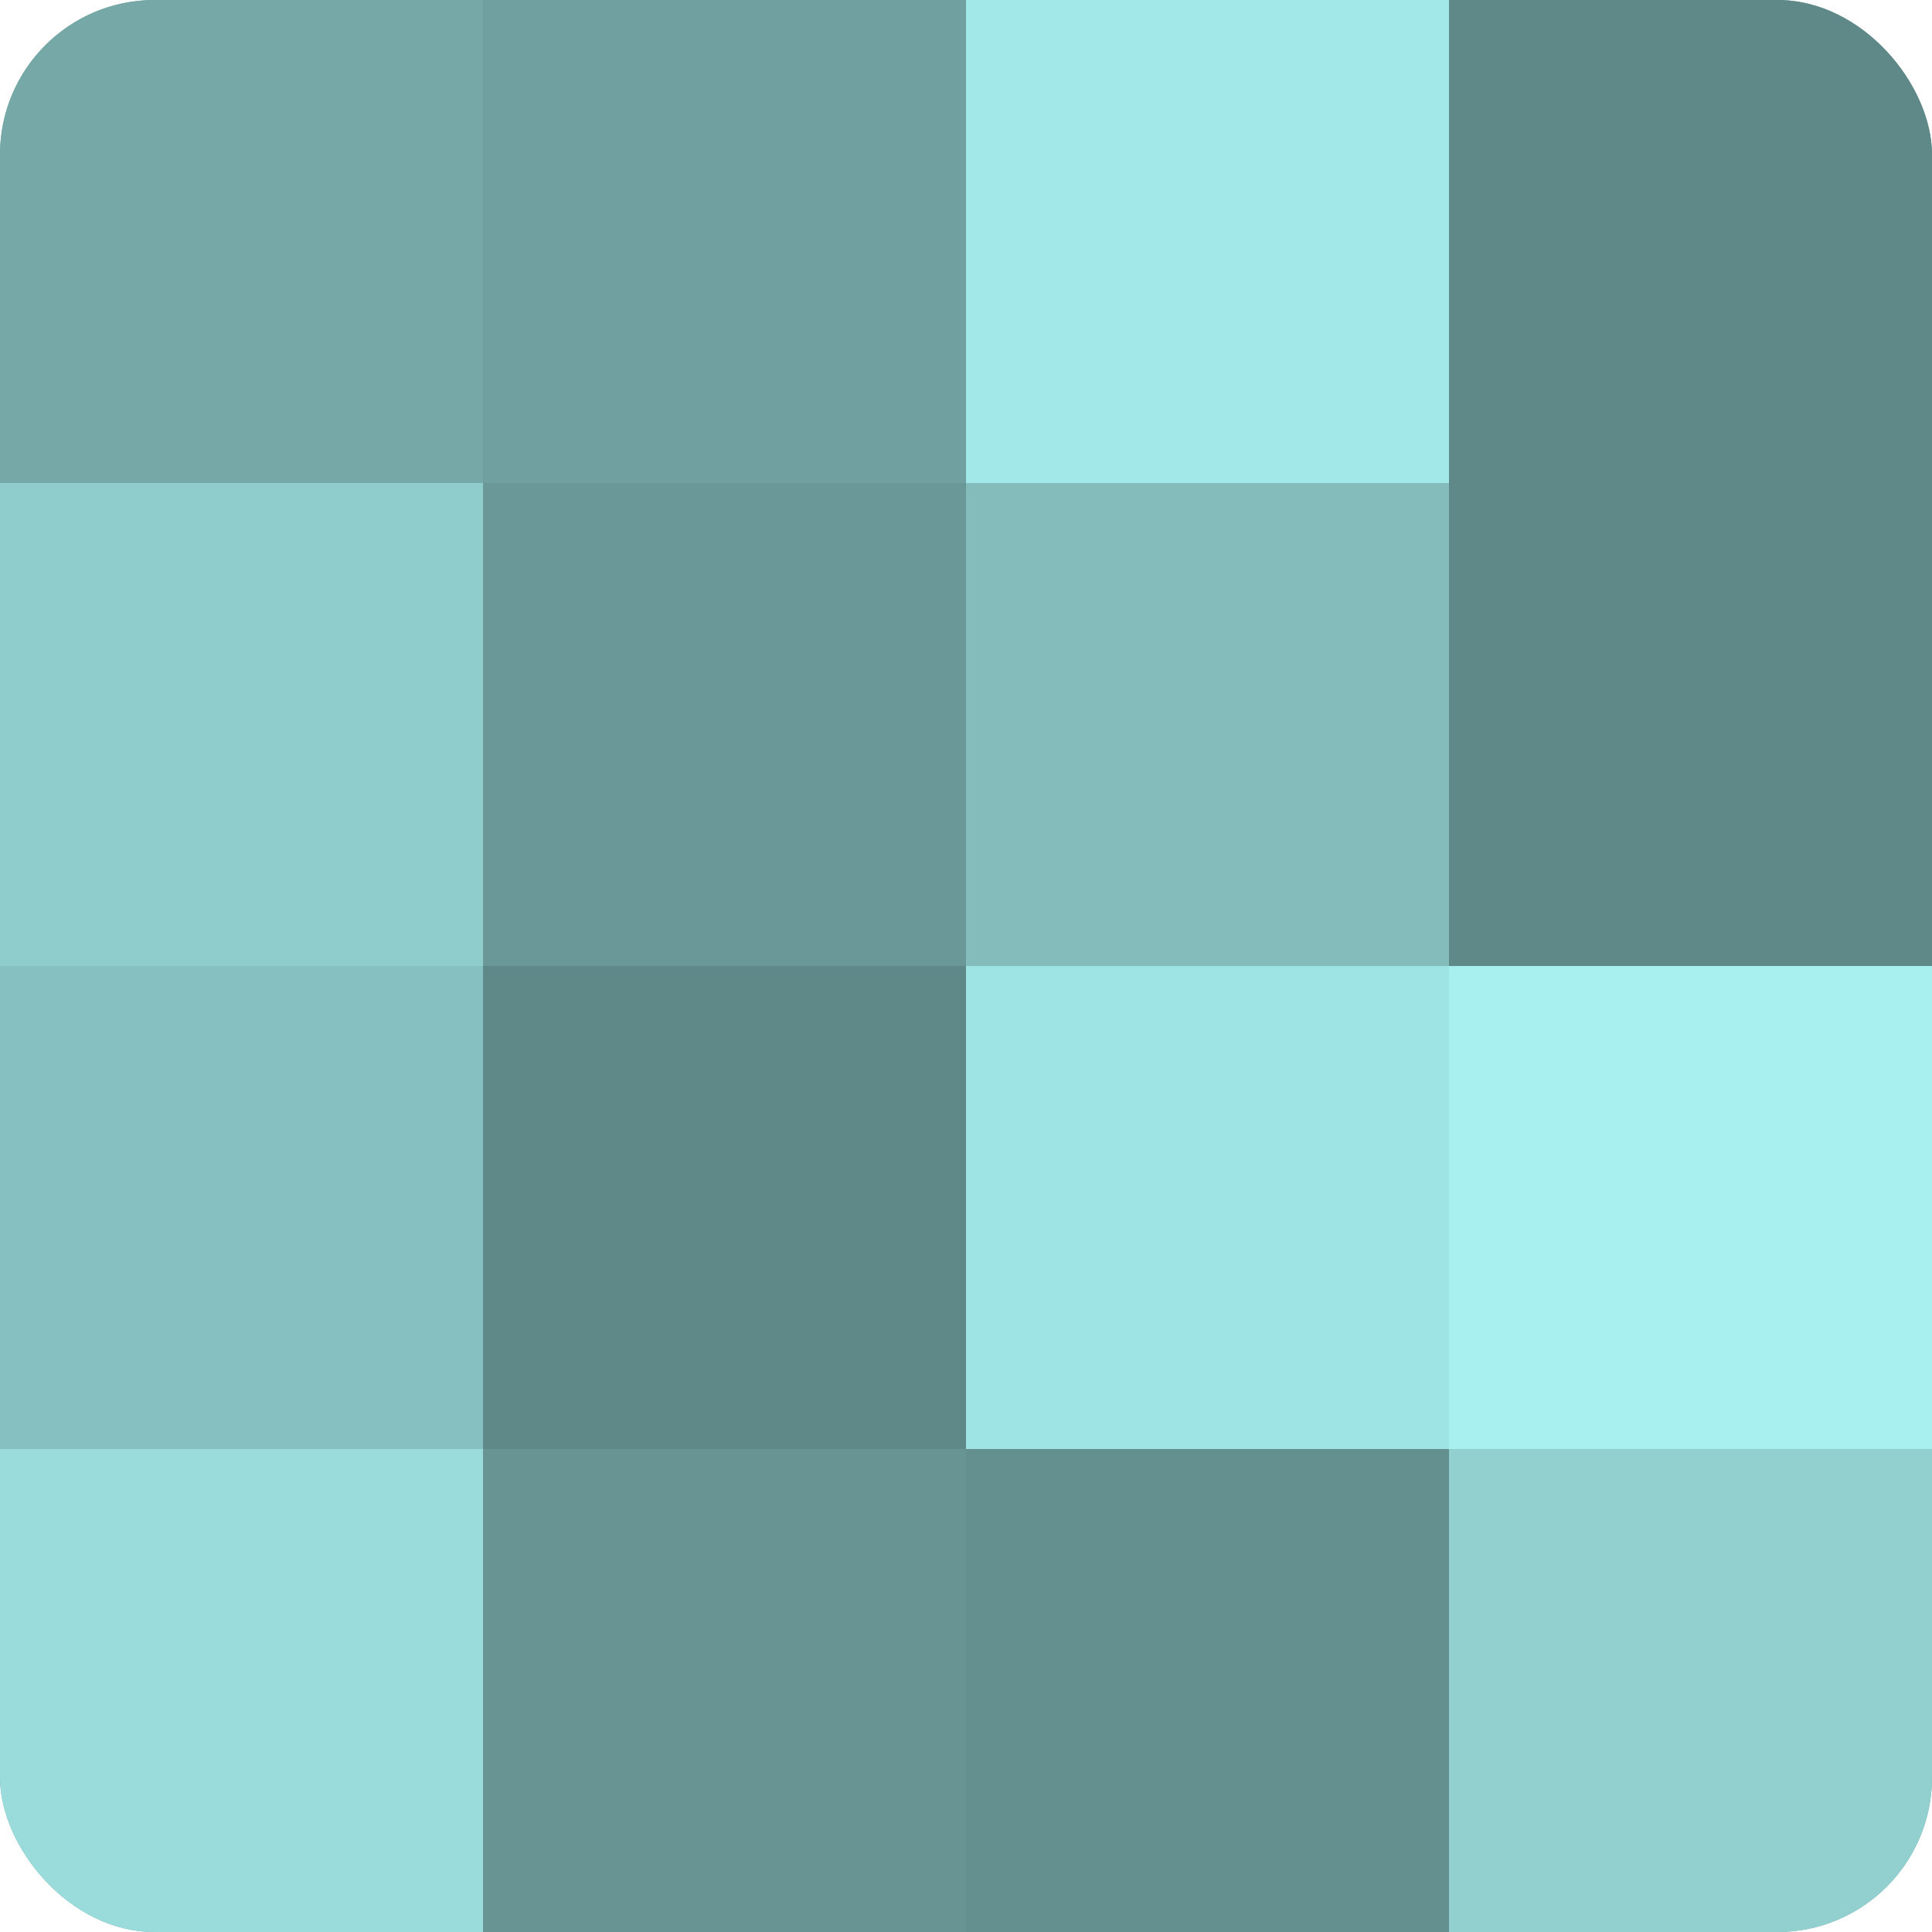
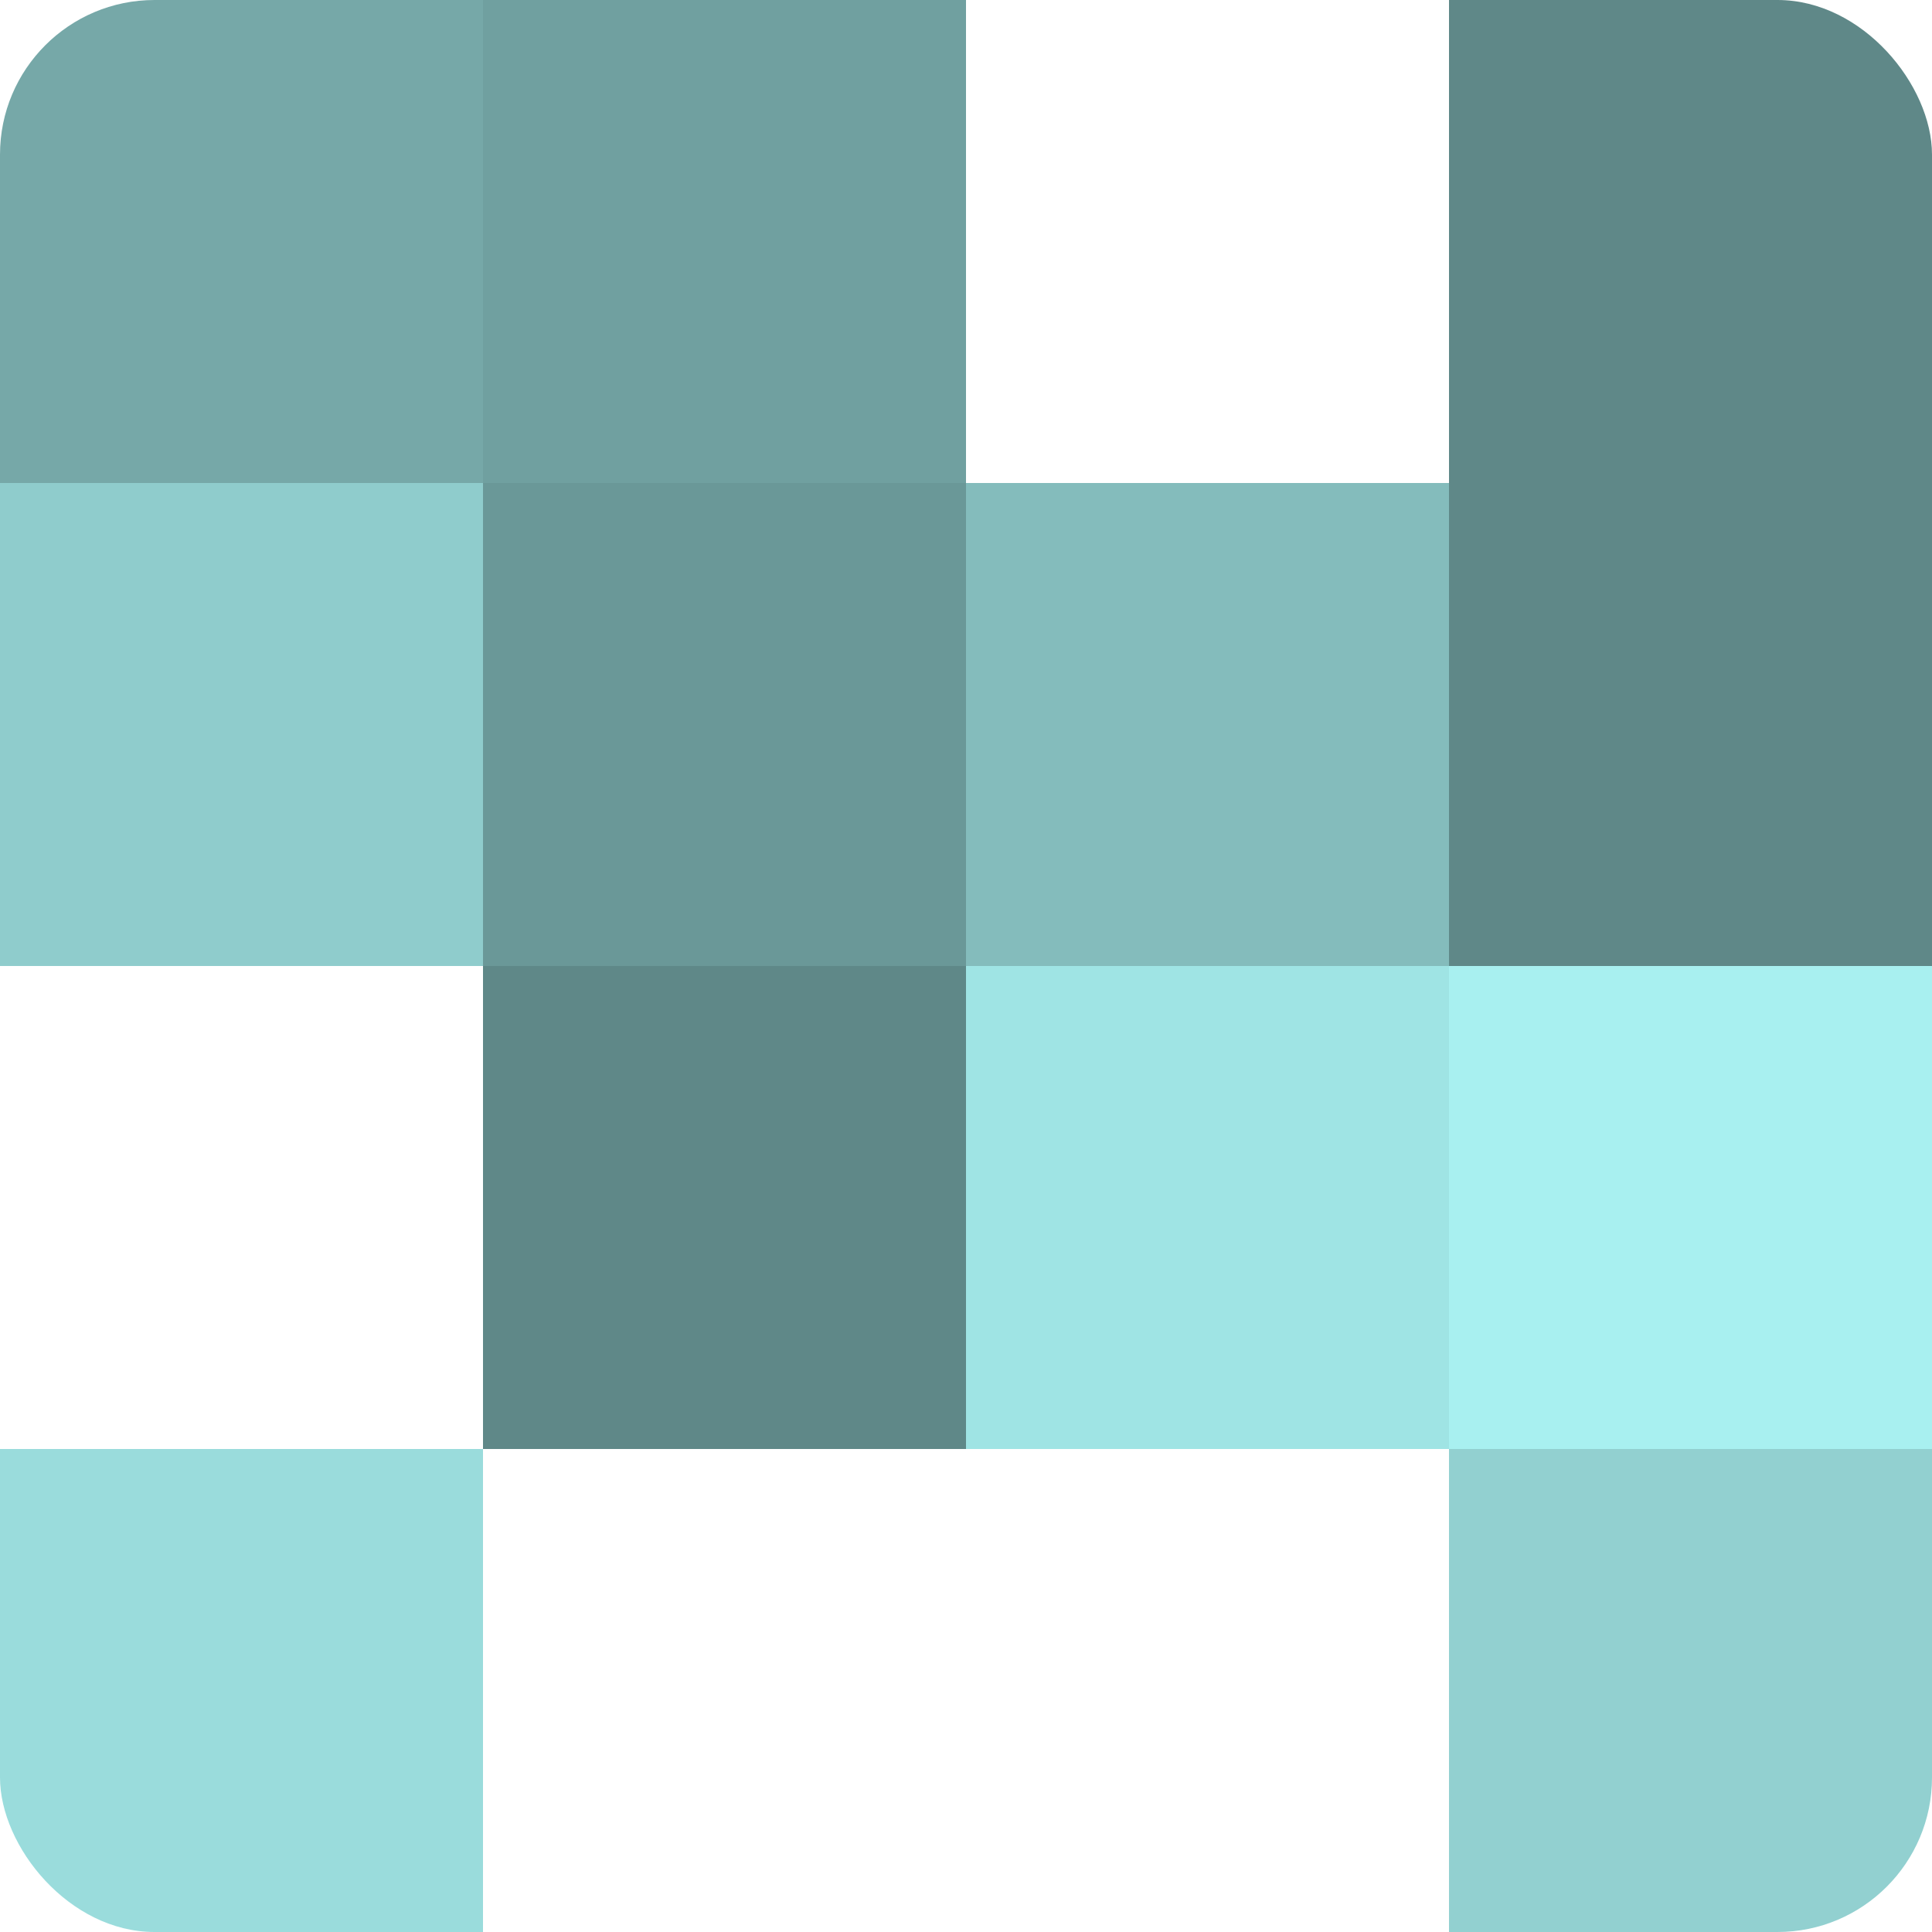
<svg xmlns="http://www.w3.org/2000/svg" width="80" height="80" viewBox="0 0 100 100" preserveAspectRatio="xMidYMid meet">
  <defs>
    <clipPath id="c" width="100" height="100">
      <rect width="100" height="100" rx="8" ry="8" />
    </clipPath>
  </defs>
  <g clip-path="url(#c)">
-     <rect width="100" height="100" fill="#70a0a0" />
    <rect width="25" height="25" fill="#76a8a8" />
    <rect y="25" width="25" height="25" fill="#8fcccc" />
-     <rect y="50" width="25" height="25" fill="#86c0c0" />
    <rect y="75" width="25" height="25" fill="#9adcdc" />
    <rect x="25" width="25" height="25" fill="#70a0a0" />
    <rect x="25" y="25" width="25" height="25" fill="#6a9898" />
    <rect x="25" y="50" width="25" height="25" fill="#5f8888" />
-     <rect x="25" y="75" width="25" height="25" fill="#689494" />
-     <rect x="50" width="25" height="25" fill="#a2e8e8" />
    <rect x="50" y="25" width="25" height="25" fill="#84bcbc" />
    <rect x="50" y="50" width="25" height="25" fill="#9fe4e4" />
-     <rect x="50" y="75" width="25" height="25" fill="#659090" />
    <rect x="75" width="25" height="25" fill="#5f8888" />
    <rect x="75" y="25" width="25" height="25" fill="#5f8888" />
    <rect x="75" y="50" width="25" height="25" fill="#a8f0f0" />
    <rect x="75" y="75" width="25" height="25" fill="#92d0d0" />
  </g>
</svg>